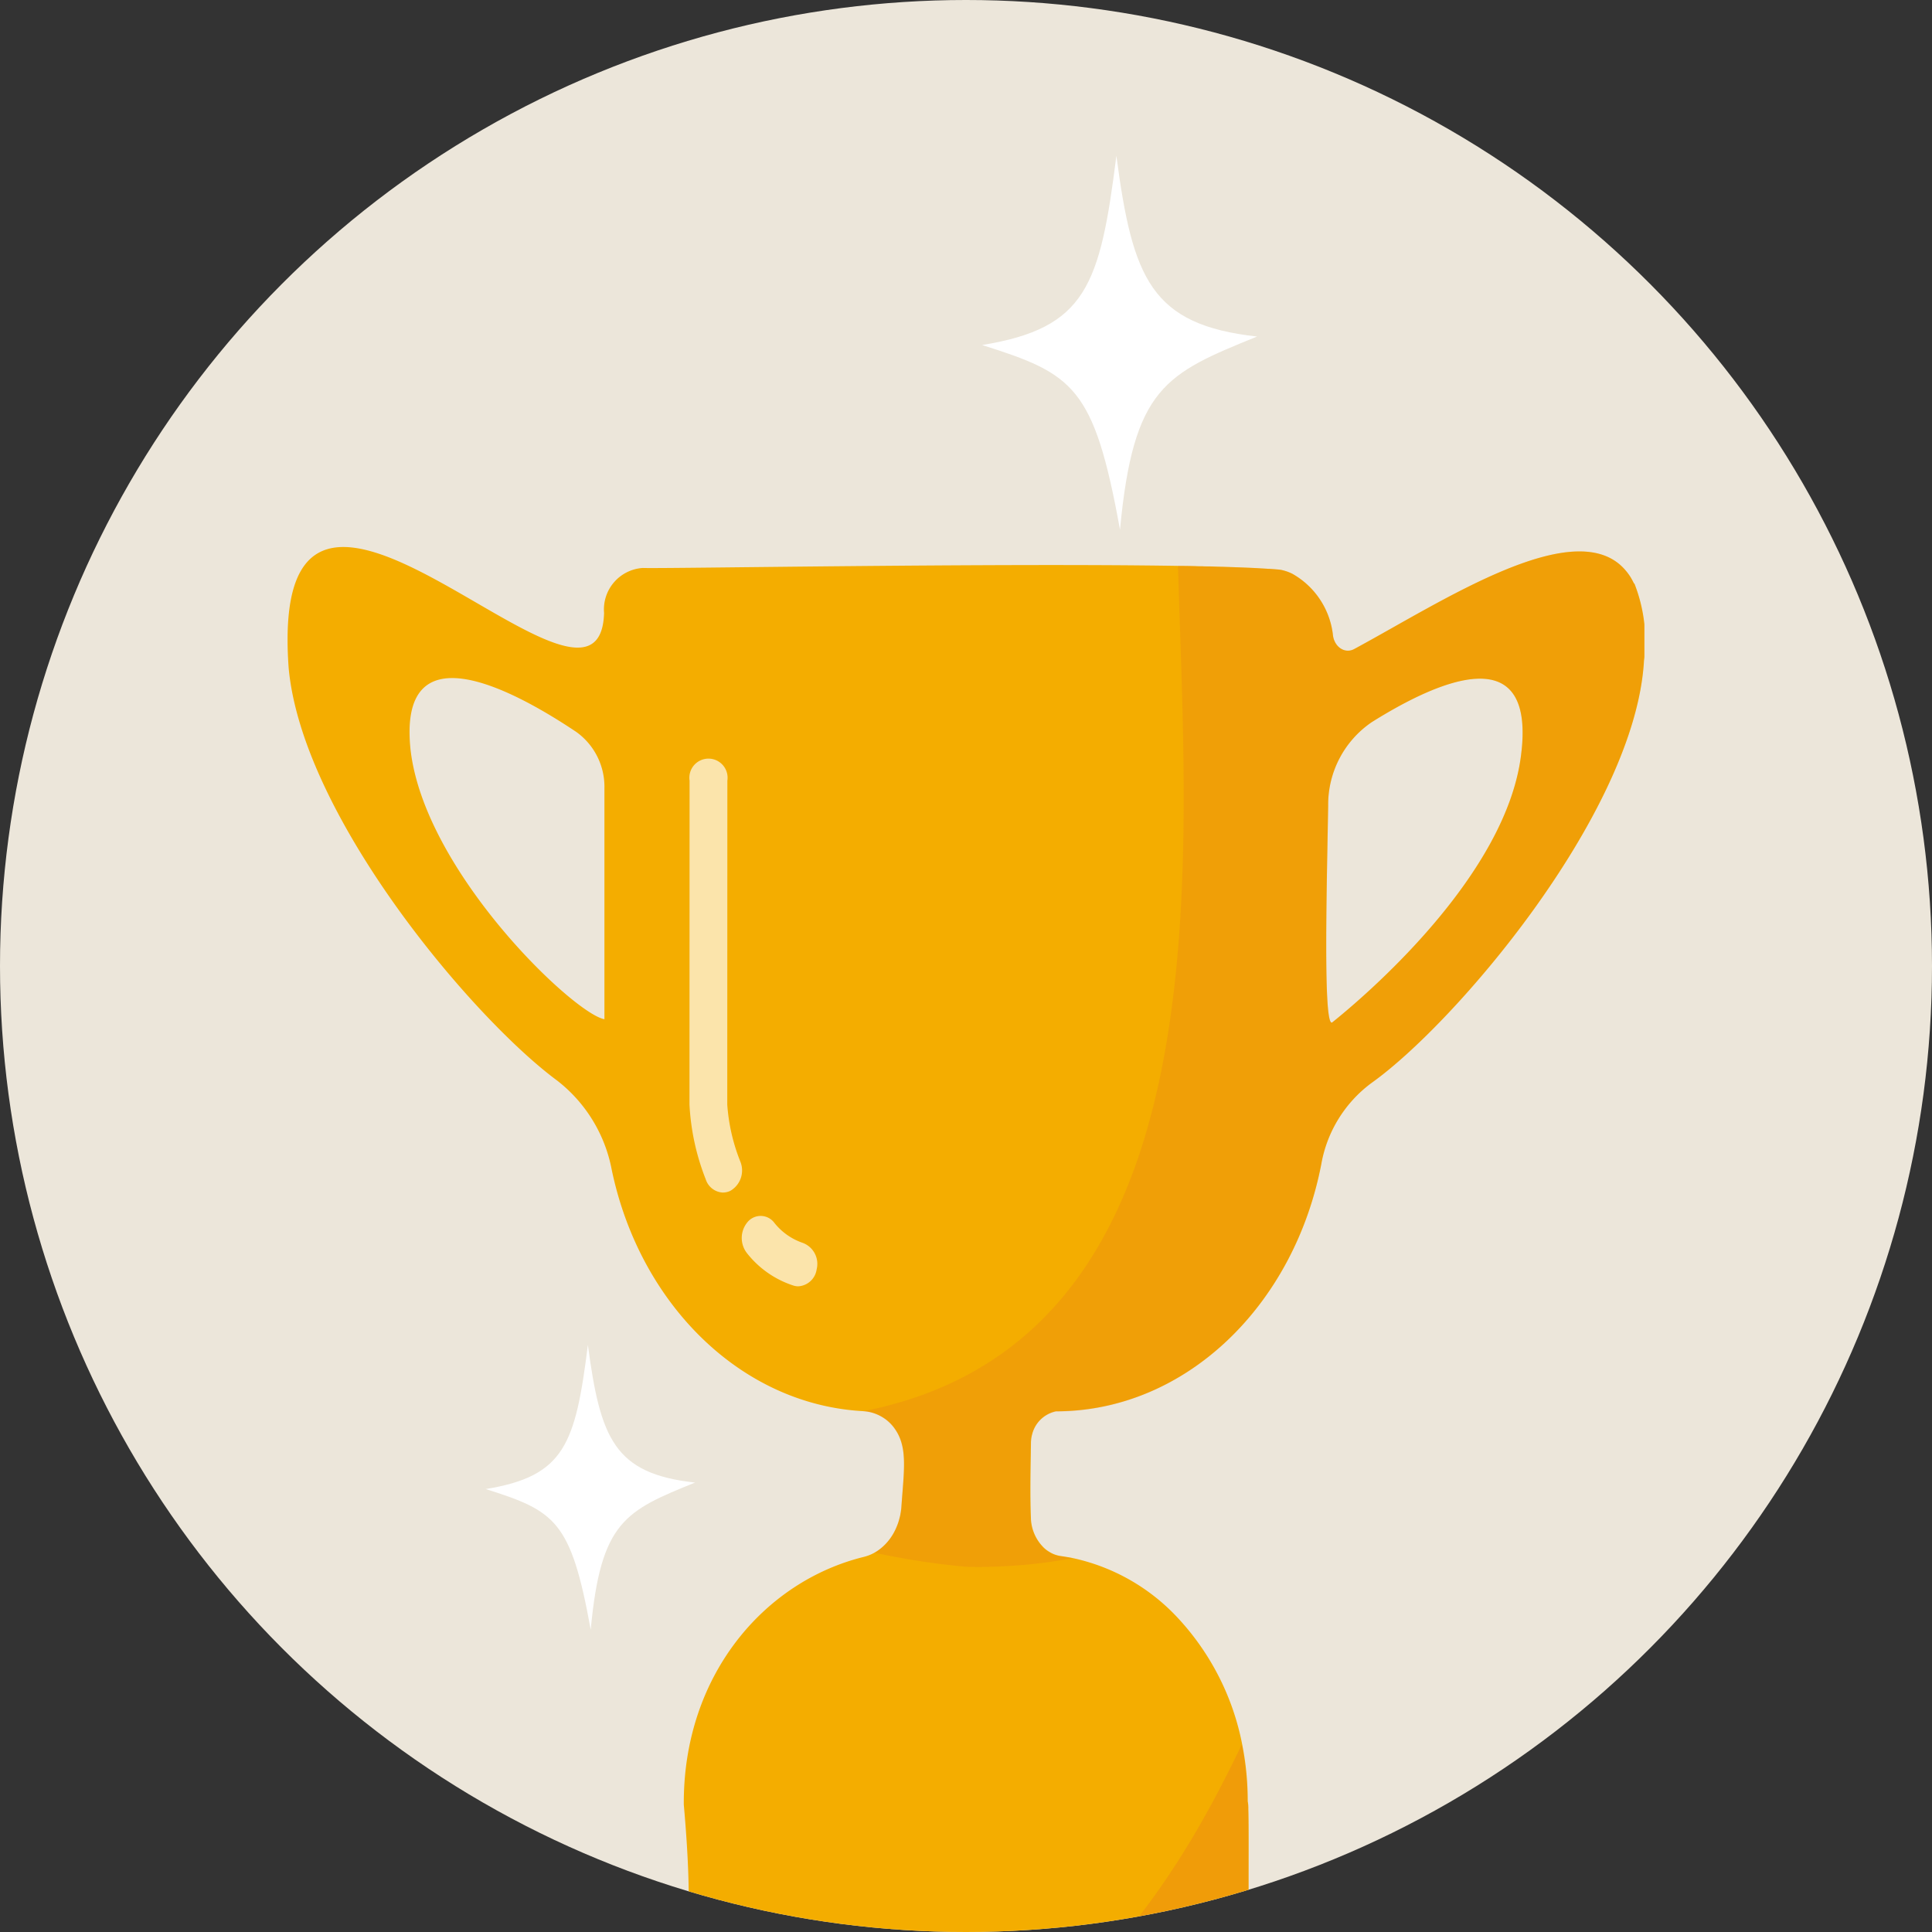
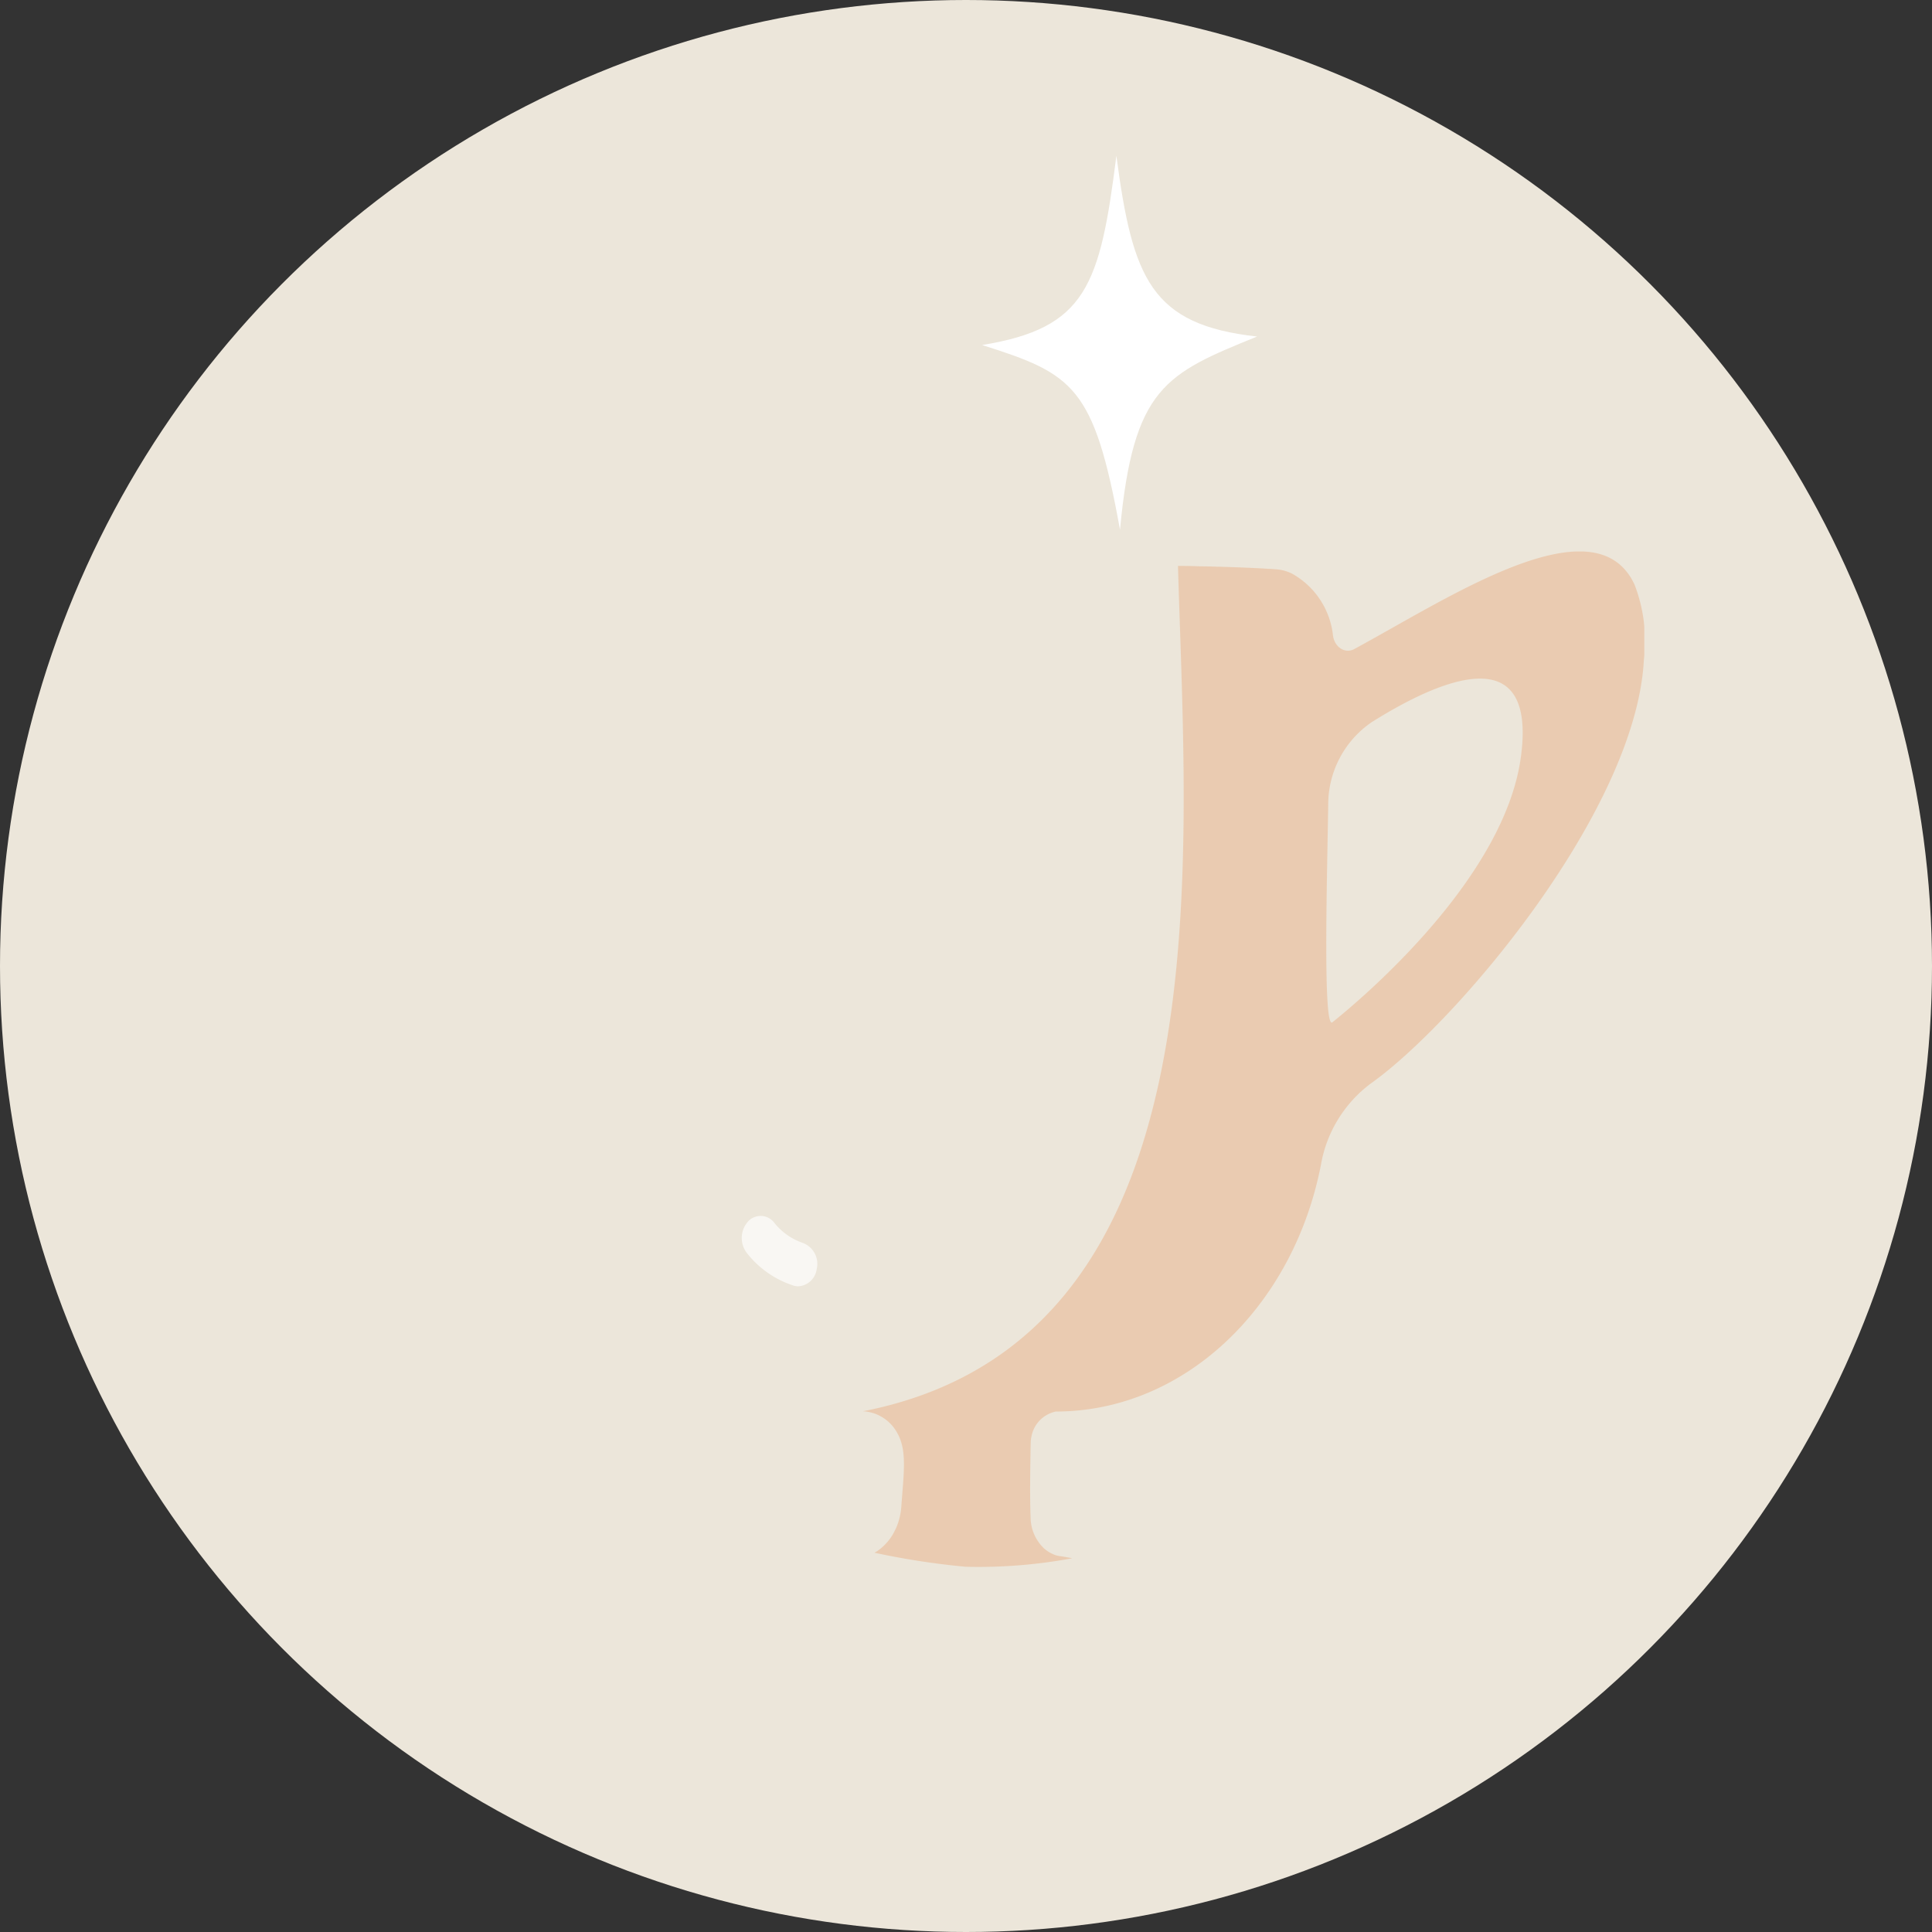
<svg xmlns="http://www.w3.org/2000/svg" width="93" height="93" viewBox="0 0 93 93">
  <rect x="0" y="0" width="93" height="93" fill="#333333" stroke="none" />
  <defs>
    <clipPath id="clip-path">
      <circle id="Ellipse_20" data-name="Ellipse 20" cx="46.5" cy="46.5" r="46.5" transform="translate(6700 8009)" fill="#fff" stroke="#707070" stroke-width="1" />
    </clipPath>
    <clipPath id="clip-path-2">
      <rect id="Rectangle_1224" data-name="Rectangle 1224" width="65.313" height="100.359" fill="none" />
    </clipPath>
    <clipPath id="clip-path-4">
      <rect id="Rectangle_1220" data-name="Rectangle 1220" width="6.148" height="25.4" fill="none" />
    </clipPath>
    <clipPath id="clip-path-5">
      <rect id="Rectangle_1221" data-name="Rectangle 1221" width="37.617" height="48.882" fill="none" />
    </clipPath>
    <clipPath id="clip-path-6">
-       <rect id="Rectangle_1222" data-name="Rectangle 1222" width="43.731" height="23.879" fill="none" />
-     </clipPath>
+       </clipPath>
  </defs>
  <g id="Mask_Group_21" data-name="Mask Group 21" transform="translate(-6700 -8009)" clip-path="url(#clip-path)">
    <g id="Group_1862" data-name="Group 1862" transform="translate(5854 6645)">
      <rect id="Rectangle_1014" data-name="Rectangle 1014" width="460" height="185" transform="translate(720 1279)" fill="#ece6da" />
    </g>
    <g id="Group_2290" data-name="Group 2290" transform="translate(6713.843 8016.5)">
      <g id="Group_2289" data-name="Group 2289" clip-path="url(#clip-path-2)">
        <g id="Group_2288" data-name="Group 2288">
          <g id="Group_2287" data-name="Group 2287" clip-path="url(#clip-path-2)">
-             <path id="Path_2189" data-name="Path 2189" d="M64.815,113.746a3.564,3.564,0,0,0-.171-.318,2.625,2.625,0,0,0-.195-.27c-2.337-2.9-8.878,1.457-13.107,3.736-.462.248-.98-.121-1.026-.714a3.887,3.887,0,0,0-1.951-2.91,2.207,2.207,0,0,0-.475-.172.734.734,0,0,0-.12-.023,1.024,1.024,0,0,0-.121-.012c-.12-.011-.244-.021-.38-.03a.117.117,0,0,0-.036,0l-.625-.037c-.4-.02-.839-.036-1.325-.052l-.3-.011c-.186,0-.377-.011-.571-.016-.12,0-.244,0-.371-.007-.109,0-.221,0-.334-.007-.22-.007-.452-.009-.686-.012h-.162c-8.887-.143-24.8.143-25.764.1a2,2,0,0,0-1.86,2.165C15.025,122.4-1.029,102.8.052,117.805c.655,7.139,8.83,16.834,12.92,19.858a7.1,7.1,0,0,1,2.628,4.277c1.339,6.461,6.209,11.316,12.1,11.639a1.958,1.958,0,0,1,.443.073,2.1,2.1,0,0,1,.416.172,1.965,1.965,0,0,1,.691.63c.607.889.421,1.973.3,3.706a1.8,1.8,0,0,1-.023.218,1.129,1.129,0,0,1-.023.139.92.92,0,0,1-.036.168,2.7,2.7,0,0,1-.166.5,1.485,1.485,0,0,1-.071.154,2.585,2.585,0,0,1-.509.7c-.046.043-.089.082-.136.121,0,0,0,0,0,0q-.064.054-.128.1a1.941,1.941,0,0,1-.186.12,2.044,2.044,0,0,1-.532.214c-4.809,1.184-8.708,5.73-8.667,11.93,1.5,16.793-4.349,7.5-9.413,15.97a1.49,1.49,0,0,0,.5,1.5c6.05,6,59.911,4.486,38.889-6.075l-.061-.032a5.208,5.208,0,0,1-2.606-3.6,5.352,5.352,0,0,1-.087-.566,5.706,5.706,0,0,1-.034-.586c0-.33,0-.659,0-.98,0-.536,0-1.055,0-1.549,0-1.782.009-3.229-.012-3.879a1.692,1.692,0,0,0-.03-.369c0-.23-.005-.457-.016-.684a13.707,13.707,0,0,0-.239-1.992,12.421,12.421,0,0,0-3.117-6.157,9.68,9.68,0,0,0-5.064-2.876c-.066-.016-.136-.029-.205-.039-.118-.02-.238-.039-.357-.057a1.15,1.15,0,0,1-.148-.029c-.046-.014-.1-.027-.141-.043a1.287,1.287,0,0,1-.264-.13,1.366,1.366,0,0,1-.241-.177,2.082,2.082,0,0,1-.645-1.451c-.039-.975-.021-2.146-.005-3.112,0-.175.007-.343.007-.5a1.335,1.335,0,0,1,.009-.145,1.306,1.306,0,0,1,.05-.275,1.5,1.5,0,0,1,1.123-1.1l.02-.005c6.236,0,11.455-5.082,12.773-11.886a6.2,6.2,0,0,1,2.408-3.913c4.031-2.865,12.436-12.741,13.1-19.973.011-.123.022-.244.027-.364a7.524,7.524,0,0,0-.464-3.718m-49.582,20.98c-1.482-.27-8.656-7.1-9.329-12.975-.6-5.718,4.634-3.094,7.983-.85a3.246,3.246,0,0,1,1.35,2.71c0,3.524,0,11.115,0,11.115M59.4,121.77c-.577,6.011-7.766,12.018-9.119,13.1-.439.225-.255-6.582-.191-10.44a4.8,4.8,0,0,1,2.1-4.018c3.324-2.083,7.769-3.938,7.212,1.357" transform="translate(0 -93.151)" fill="#f4ad00" />
            <g id="Group_2280" data-name="Group 2280" transform="translate(19.346 29.018)" opacity="0.67">
              <g id="Group_2279" data-name="Group 2279">
                <g id="Group_2278" data-name="Group 2278" clip-path="url(#clip-path-4)">
                  <path id="Path_2190" data-name="Path 2190" d="M132.745,306.874a.789.789,0,0,1-.211-.029,4.682,4.682,0,0,1-2.242-1.545,1.189,1.189,0,0,1-.005-1.5.821.821,0,0,1,1.286-.007,2.963,2.963,0,0,0,1.381.988,1.079,1.079,0,0,1,.675,1.277.951.951,0,0,1-.885.816" transform="translate(-127.507 -281.473)" fill="#fff" />
-                   <path id="Path_2191" data-name="Path 2191" d="M116.671,193.462a.916.916,0,0,1-.835-.64,11.382,11.382,0,0,1-.782-3.6l.005-15.591a.92.92,0,1,1,1.819,0l-.005,15.591a9.036,9.036,0,0,0,.633,2.756,1.134,1.134,0,0,1-.475,1.394.8.8,0,0,1-.36.087" transform="translate(-115.054 -172.573)" fill="#fff" />
                </g>
              </g>
            </g>
            <g id="Group_2283" data-name="Group 2283" transform="translate(27.697 19.045)" opacity="0.22">
              <g id="Group_2282" data-name="Group 2282">
                <g id="Group_2281" data-name="Group 2281" clip-path="url(#clip-path-5)">
                  <path id="Path_2192" data-name="Path 2192" d="M201.834,114.812a3.59,3.59,0,0,0-.172-.317c-.063-.1-.129-.188-.195-.271-2.337-2.9-8.878,1.457-13.106,3.738-.462.248-.981-.123-1.027-.714a3.883,3.883,0,0,0-1.951-2.91,2,2,0,0,0-.475-.172.763.763,0,0,0-.119-.023c-.043-.007-.083-.013-.122-.016-.119-.01-.244-.02-.38-.027a.134.134,0,0,0-.036,0c-.191-.013-.4-.027-.624-.036-.4-.02-.839-.037-1.324-.053l-.3-.01c-.185,0-.376-.01-.571-.017-.119,0-.244,0-.37-.007-.109,0-.221,0-.334-.007-.221-.007-.452-.01-.687-.013-.053,0-.106,0-.162,0v0c.411,14.581,2.379,37.262-15.166,40.694a2.025,2.025,0,0,1,.443.073,1.816,1.816,0,0,1,.416.172,1.96,1.96,0,0,1,.69.631c.608.889.422,1.972.3,3.706-.007.073-.013.145-.023.218-.007.046-.013.1-.023.139a1.548,1.548,0,0,1-.036.168,2.789,2.789,0,0,1-.165.5c-.023.05-.046.1-.073.152a2.547,2.547,0,0,1-.509.7c-.043.043-.089.083-.135.122,0,0,0,0,0,0a.926.926,0,0,1-.129.1,1.58,1.58,0,0,1-.185.119l-.013.01a37.111,37.111,0,0,0,4.389.675,24.639,24.639,0,0,0,5.123-.408,2.041,2.041,0,0,0-.2-.04q-.178-.035-.357-.06c-.049-.007-.1-.016-.149-.027s-.1-.026-.142-.043a1.77,1.77,0,0,1-.264-.129,1.814,1.814,0,0,1-.241-.178,2.078,2.078,0,0,1-.644-1.45c-.039-.974-.022-2.147-.006-3.111,0-.175.007-.344.01-.5,0-.05,0-.1.007-.145a1.919,1.919,0,0,1,.05-.274,1.5,1.5,0,0,1,1.123-1.1.066.066,0,0,1,.02-.007c6.235,0,11.455-5.082,12.772-11.885a6.2,6.2,0,0,1,2.409-3.913c4.03-2.865,12.436-12.741,13.105-19.974.01-.122.02-.244.026-.363a7.562,7.562,0,0,0-.464-3.719m-5.416,8.024c-.577,6.011-7.765,12.019-9.12,13.1-.439.224-.255-6.582-.191-10.44a4.806,4.806,0,0,1,2.1-4.019c3.323-2.083,7.769-3.938,7.213,1.356" transform="translate(-164.715 -113.262)" fill="#e56e1f" />
                </g>
              </g>
            </g>
            <g id="Group_2286" data-name="Group 2286" transform="translate(10.149 76.48)" opacity="0.28">
              <g id="Group_2285" data-name="Group 2285">
                <g id="Group_2284" data-name="Group 2284" clip-path="url(#clip-path-6)">
                  <path id="Path_2193" data-name="Path 2193" d="M60.36,475.214c21.26-.925,29.4-6.964,35.78-20.376.005.022.011.045.014.066A14.242,14.242,0,0,1,96.4,456.9c.011.227.016.453.016.684a1.667,1.667,0,0,1,.03.369c.02.652.013,2.1.013,3.879,0,.494,0,1.014,0,1.549,0,.321,0,.65.006.98,0,.2.012.393.032.586a5.394,5.394,0,0,0,.087.566,5.024,5.024,0,0,0,2.606,3.6l.061.032c21.023,10.561-32.838,12.079-38.888,6.075" transform="translate(-60.36 -454.838)" fill="#e56e1f" />
                </g>
              </g>
            </g>
            <path id="Path_2194" data-name="Path 2194" d="M198.859,9.107c5-.813,5.668-2.843,6.458-9.107.782,5.909,1.662,8.136,6.774,8.7-4.408,1.789-5.956,2.437-6.6,9.3-1.251-6.909-2.241-7.5-6.636-8.891" transform="translate(-165.421)" fill="#fff" />
-             <path id="Path_2195" data-name="Path 2195" d="M56.7,347.364c3.806-.619,4.317-2.165,4.919-6.936.6,4.5,1.266,6.2,5.159,6.624-3.357,1.362-4.536,1.856-5.023,7.083-.953-5.262-1.707-5.712-5.054-6.771" transform="translate(-47.163 -283.186)" fill="#fff" />
          </g>
        </g>
      </g>
    </g>
  </g>
</svg>